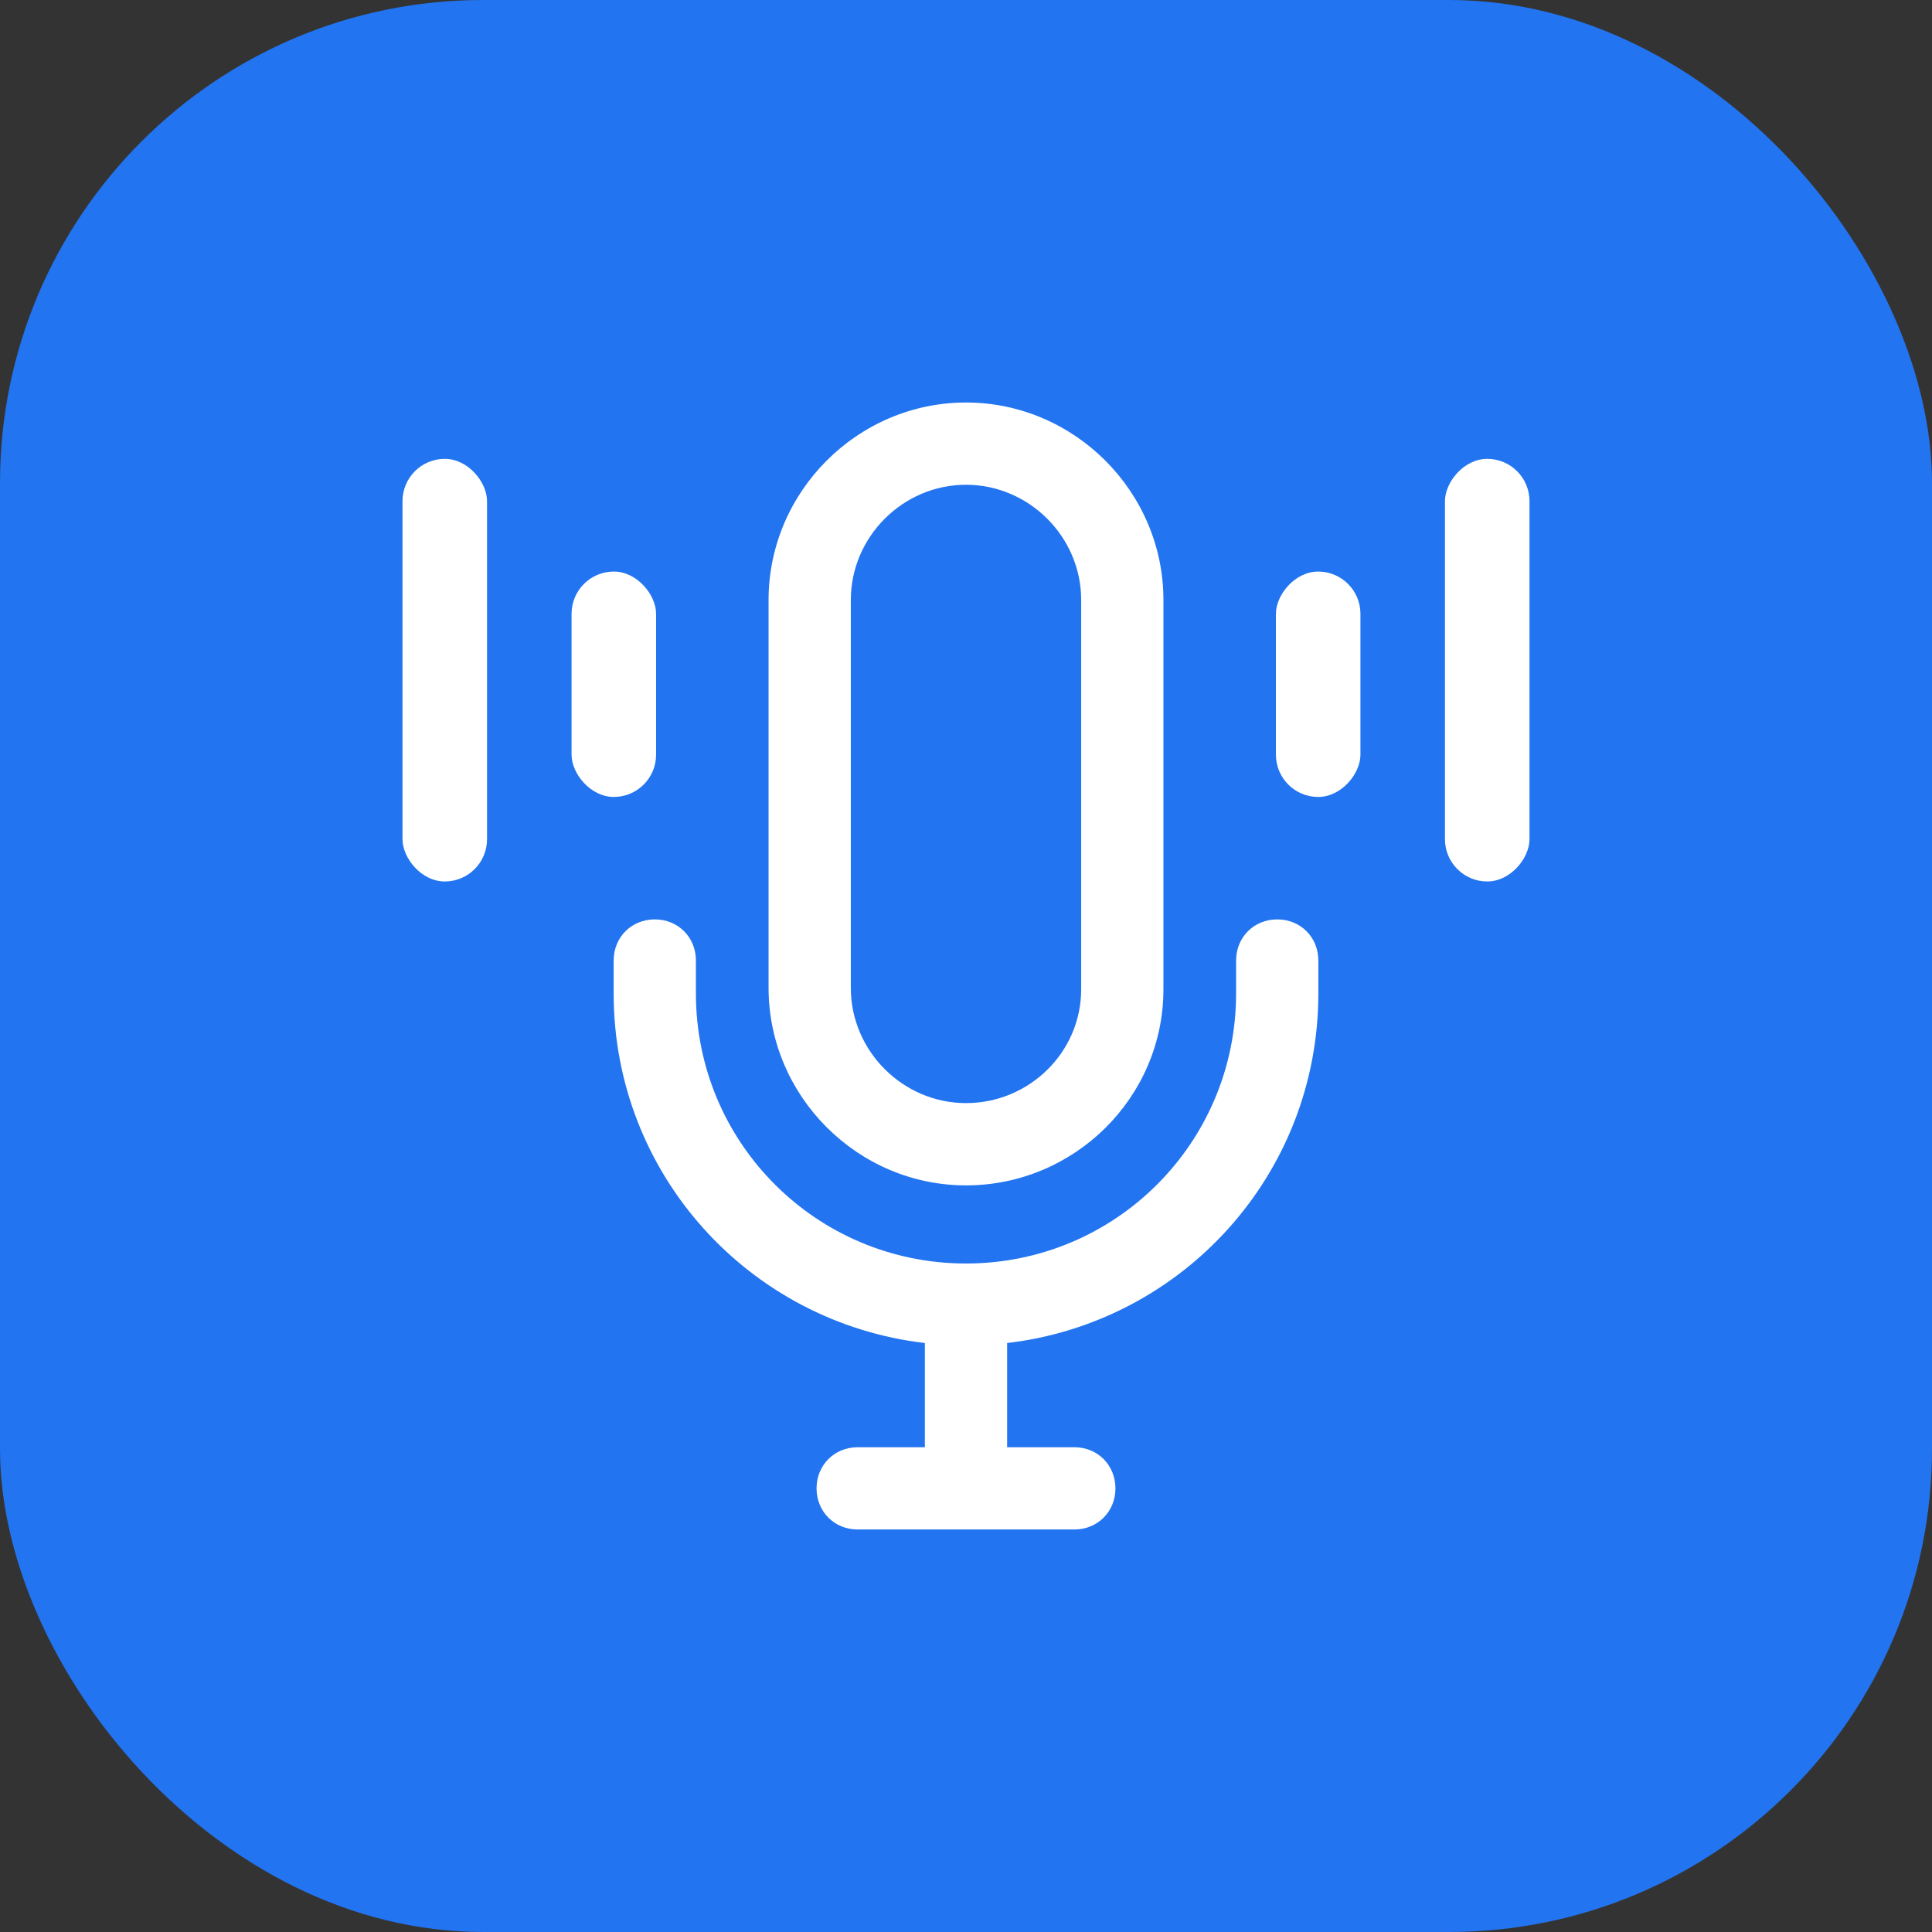
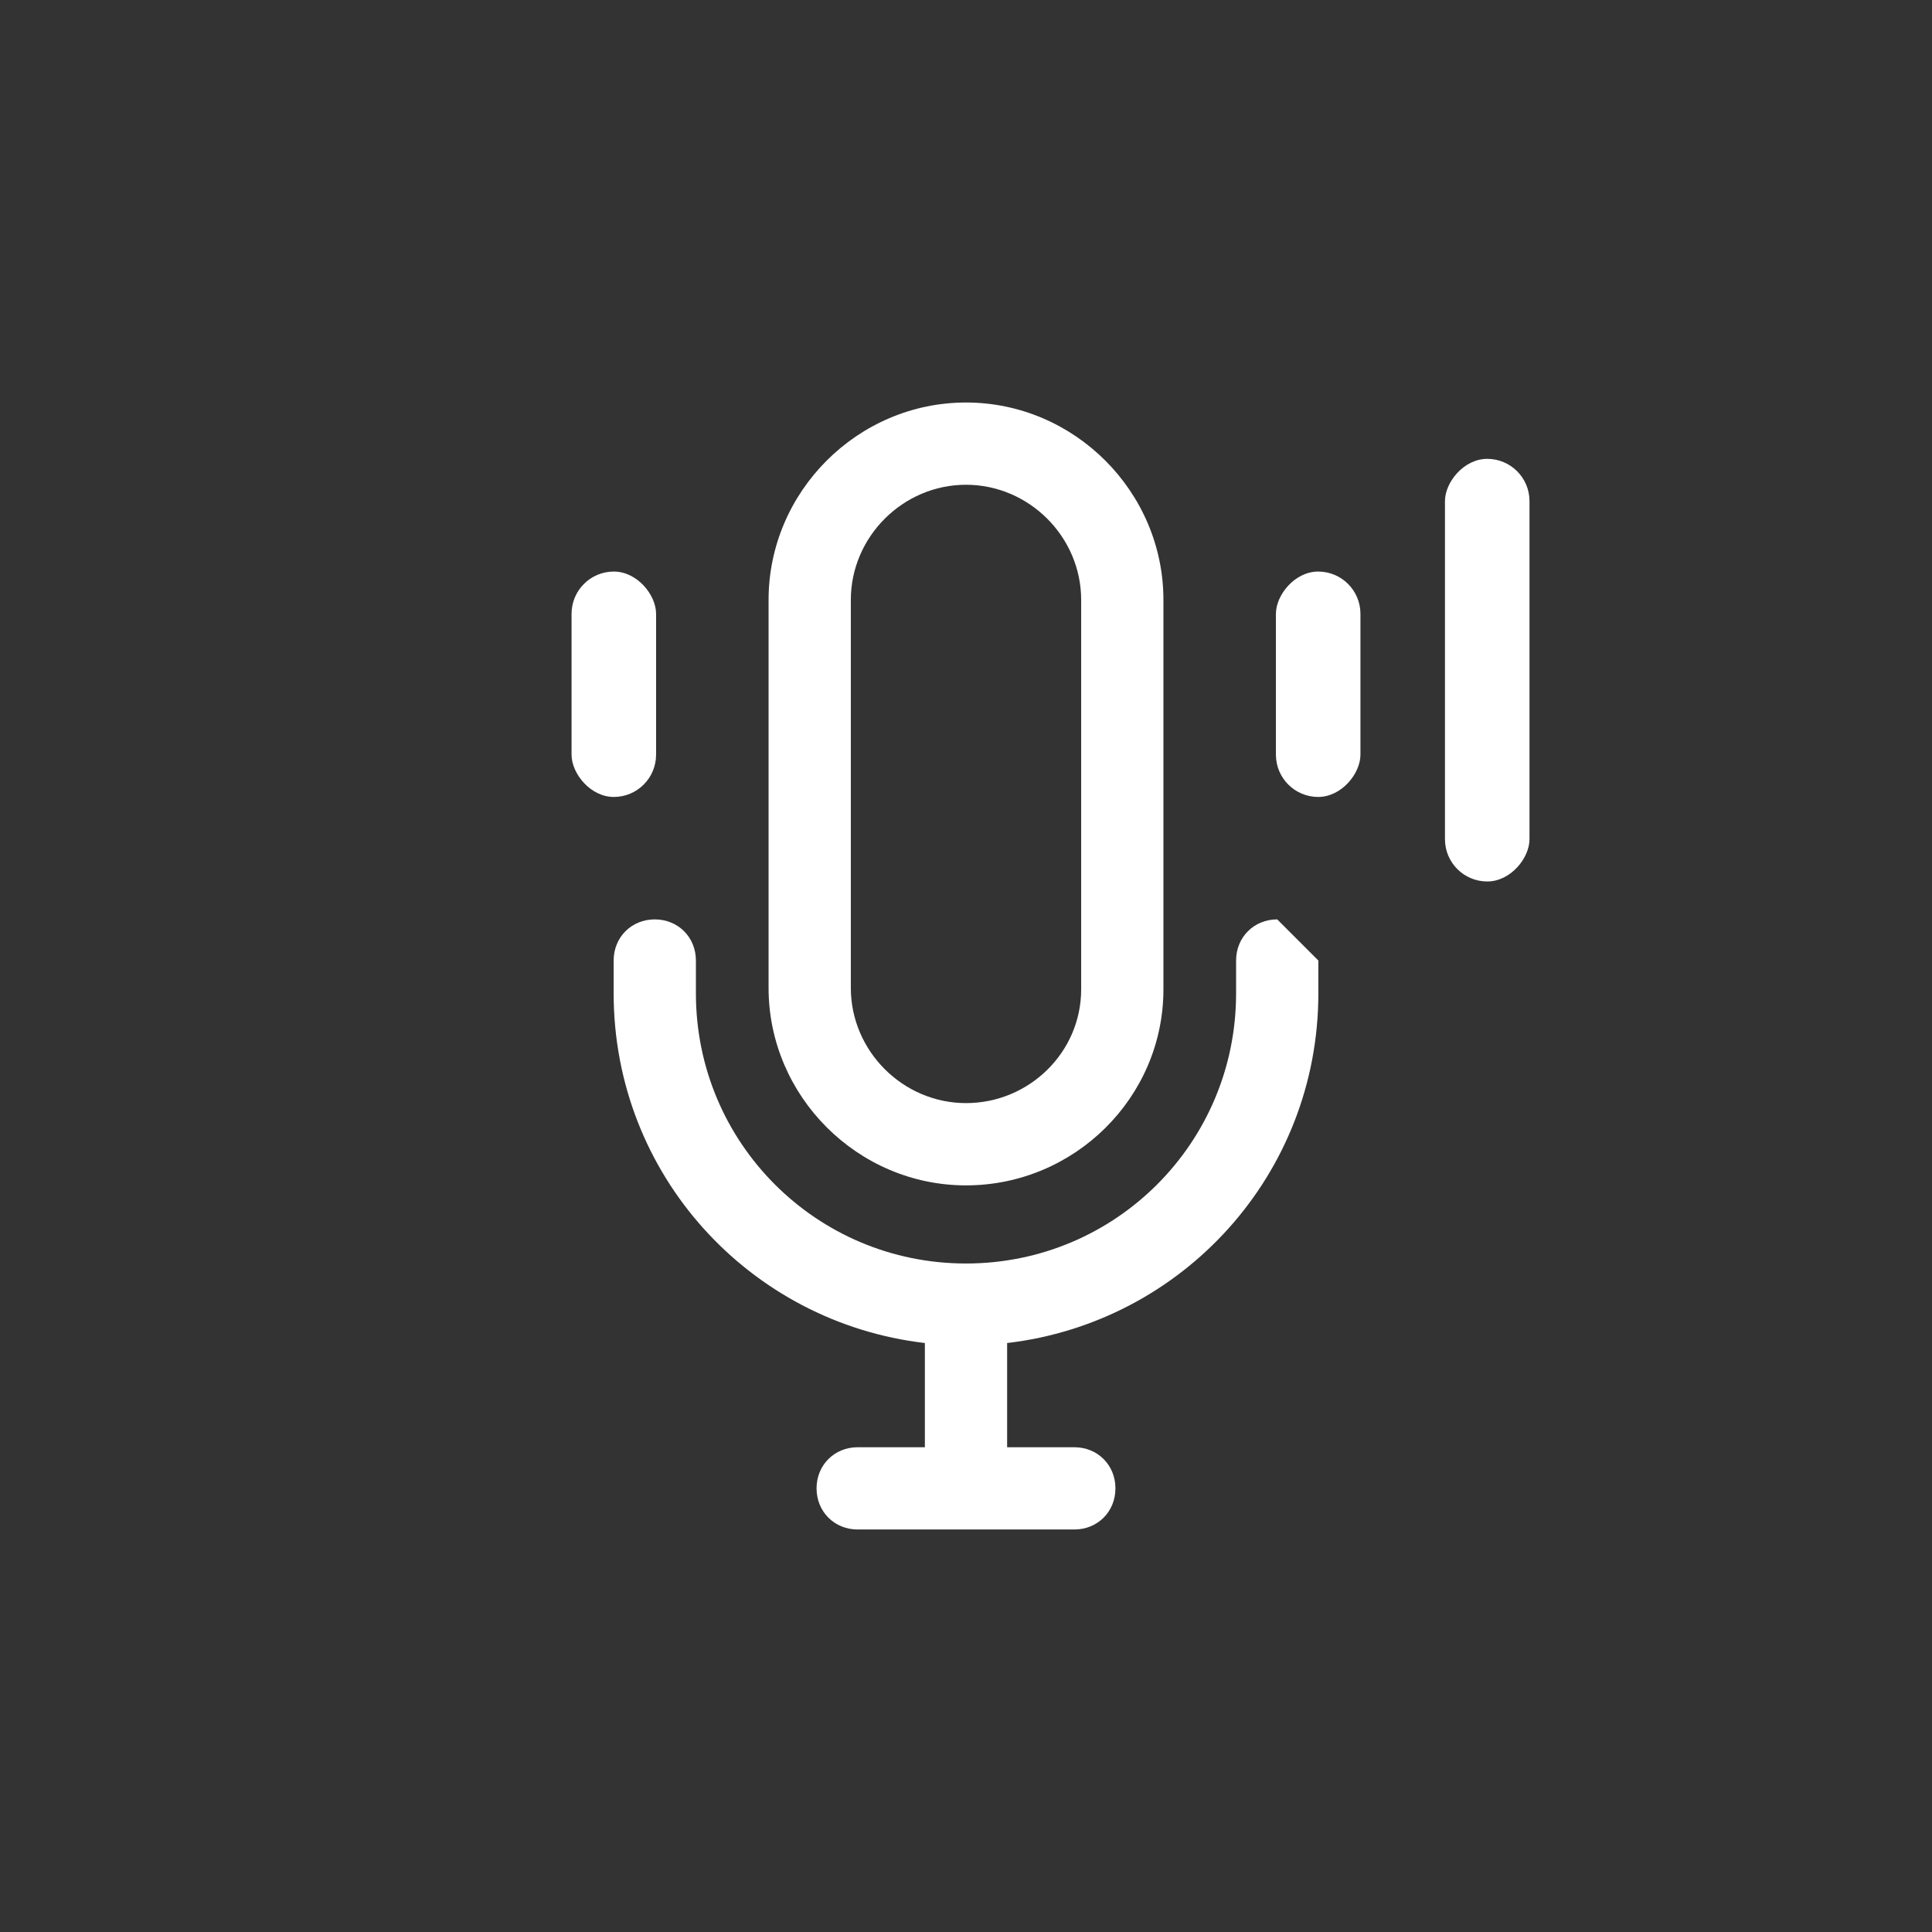
<svg xmlns="http://www.w3.org/2000/svg" width="80" height="80" viewBox="0 0 80 80" fill="none">
  <rect x="0" y="0" width="80" height="80" fill="#333333" stroke="none" />
-   <rect width="80" height="80" rx="20" fill="#2274F0" />
  <g clip-path="url(#clip0_49_302)">
    <path d="M40 49.084C44.485 49.084 48.175 45.45 48.175 40.965V24.842C48.175 20.357 44.485 16.667 40 16.667C35.515 16.667 31.825 20.357 31.825 24.842V40.908C31.825 45.393 35.515 49.084 40 49.084ZM35.231 24.842C35.231 22.23 37.388 20.073 40 20.073C42.611 20.073 44.769 22.23 44.769 24.842V40.965C44.769 43.577 42.611 45.677 40 45.677C37.388 45.677 35.231 43.52 35.231 40.908V24.842Z" fill="white" />
-     <path d="M52.887 38.07C51.922 38.07 51.184 38.808 51.184 39.773V41.135C51.184 47.324 46.188 52.319 40 52.319C33.812 52.319 28.816 47.324 28.816 41.135V39.773C28.816 38.808 28.078 38.07 27.113 38.07C26.148 38.07 25.41 38.808 25.41 39.773V41.135C25.41 48.629 31.03 54.761 38.297 55.612V59.927H35.515C34.55 59.927 33.812 60.665 33.812 61.63C33.812 62.595 34.55 63.333 35.515 63.333H44.485C45.45 63.333 46.188 62.595 46.188 61.63C46.188 60.665 45.45 59.927 44.485 59.927H41.703V55.612C48.97 54.761 54.59 48.629 54.59 41.135V39.773C54.59 38.808 53.852 38.07 52.887 38.07Z" fill="white" />
+     <path d="M52.887 38.07C51.922 38.07 51.184 38.808 51.184 39.773V41.135C51.184 47.324 46.188 52.319 40 52.319C33.812 52.319 28.816 47.324 28.816 41.135V39.773C28.816 38.808 28.078 38.07 27.113 38.07C26.148 38.07 25.41 38.808 25.41 39.773V41.135C25.41 48.629 31.03 54.761 38.297 55.612V59.927H35.515C34.55 59.927 33.812 60.665 33.812 61.63C33.812 62.595 34.55 63.333 35.515 63.333H44.485C45.45 63.333 46.188 62.595 46.188 61.63C46.188 60.665 45.45 59.927 44.485 59.927H41.703V55.612C48.97 54.761 54.59 48.629 54.59 41.135V39.773Z" fill="white" />
    <rect x="27.167" y="33" width="3.5" height="9.333" rx="1.75" transform="rotate(180 27.167 33)" fill="white" />
-     <rect x="20.167" y="36.5" width="3.5" height="17.5" rx="1.75" transform="rotate(180 20.167 36.5)" fill="white" />
    <rect width="3.5" height="9.333" rx="1.75" transform="matrix(1 8.74228e-08 8.74228e-08 -1 52.833 33)" fill="white" />
    <rect width="3.5" height="17.5" rx="1.75" transform="matrix(1 8.74228e-08 8.74228e-08 -1 59.833 36.5)" fill="white" />
  </g>
  <defs>
    <clipPath id="clip0_49_302">
      <rect width="46.667" height="46.667" fill="white" transform="translate(16.667 16.667)" />
    </clipPath>
  </defs>
</svg>